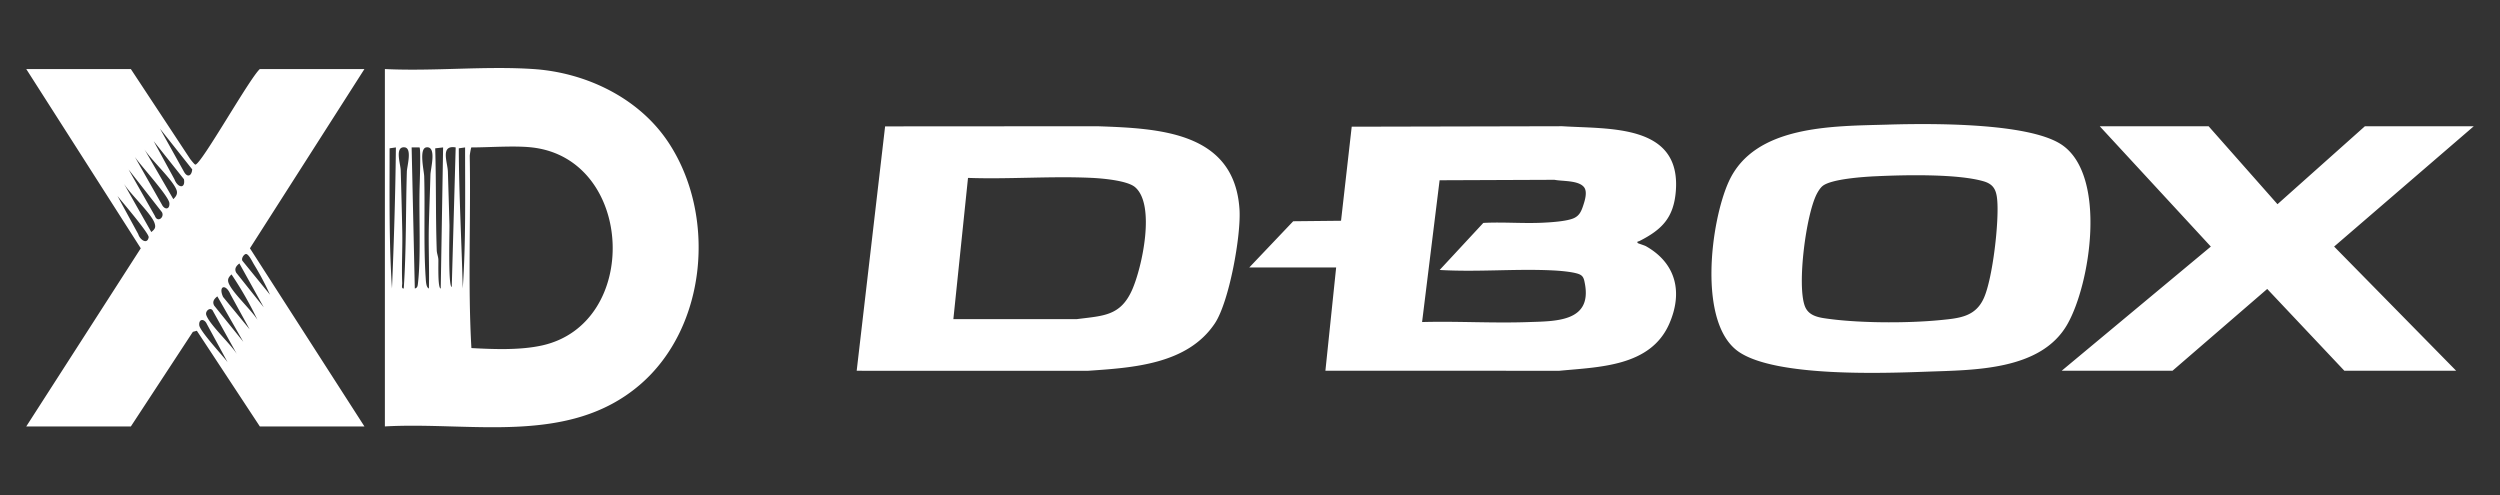
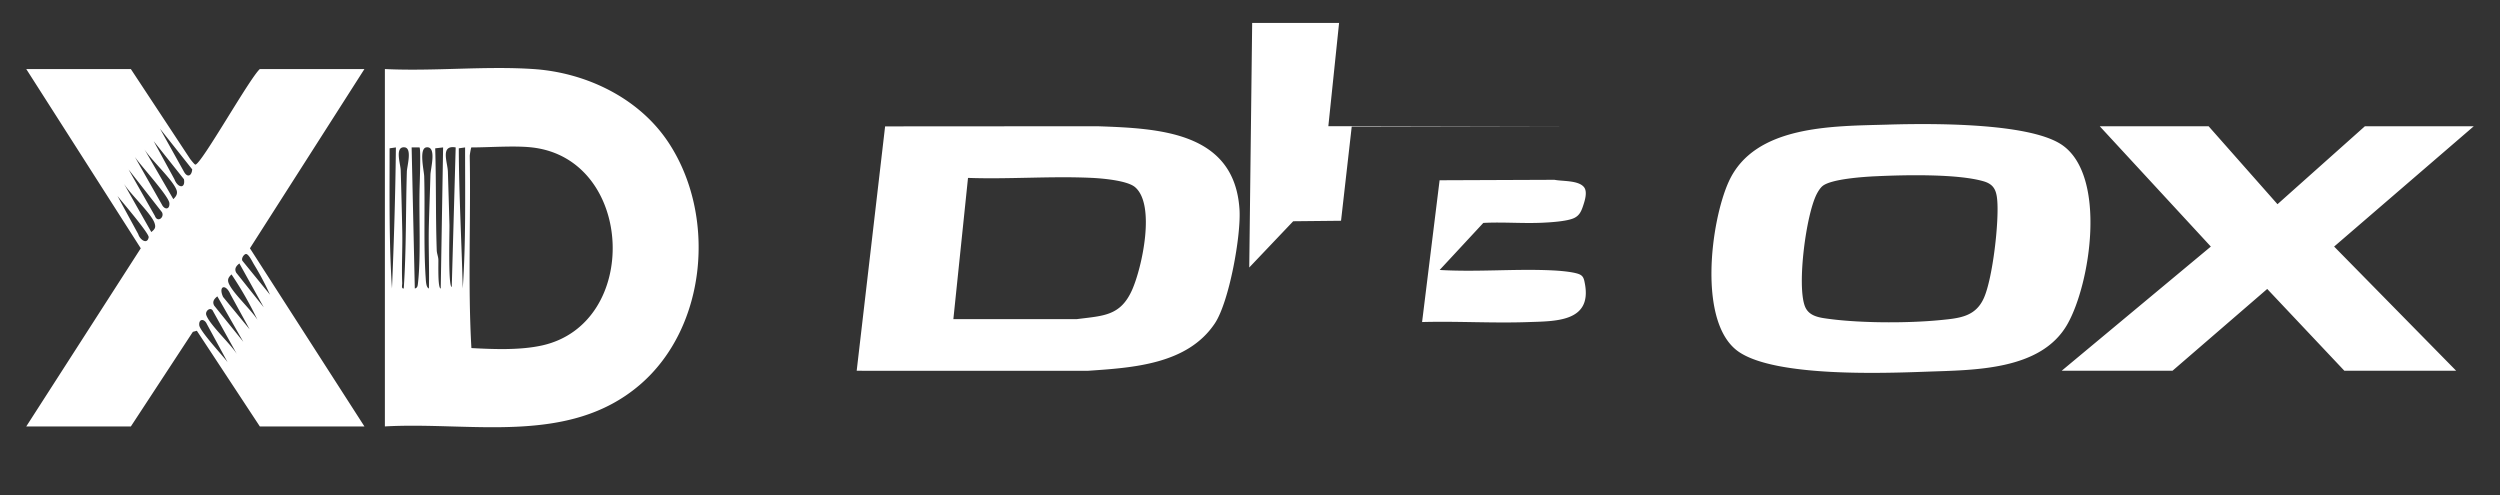
<svg xmlns="http://www.w3.org/2000/svg" viewBox="0 0 212 42">
  <rect x="0" y="0" width="212" height="42" fill="#333333" stroke="none" />
-   <path fill="#fff" d="m105.936 22.684 3.728-3.922 4.056-.042.905-7.976 17.854-.04c3.958.255 10.07-.214 9.632 5.486-.176 2.291-1.199 3.293-3.101 4.257-.066.033-.254.025-.117.171.025.027.559.189.689.263 2.562 1.454 3.133 3.914 1.975 6.567-1.587 3.638-5.912 3.667-9.327 3.994l-19.836-.004.911-8.755h-7.37Zm28.375-6.829c-.487-.576-1.813-.471-2.495-.608l-9.738.039-1.485 12.023c2.989-.082 6 .109 8.988.004 2.31-.081 5.422.003 4.82-3.245-.088-.472-.143-.72-.624-.864-.562-.169-1.526-.246-2.126-.275-3.149-.153-6.41.155-9.567-.037l3.701-3.989c1.647-.088 3.309.058 4.955-.014.705-.031 2.142-.113 2.746-.4.437-.208.598-.554.746-.99.156-.459.414-1.247.08-1.643ZM72.647 31.439l2.41-20.722 18.005-.012c5.194.184 11.629.441 12.048 7.062.139 2.196-.872 7.824-2.089 9.652-2.328 3.493-6.979 3.764-10.786 4.026l-19.588-.004Zm8.198-4.377h10.474c2.239-.29 3.703-.249 4.694-2.504.831-1.893 1.998-7.192.237-8.69-.664-.564-2.788-.743-3.684-.785-3.447-.161-7.02.127-10.479.003l-1.242 11.977Zm79.229-16.495c3.459-.102 12.067-.206 14.834 1.757 3.754 2.662 2.371 11.721.403 15.176-2.243 3.938-7.918 3.871-11.953 4.019-3.824.14-12.739.445-15.88-1.664-3.549-2.383-2.416-11.098-.873-14.468 2.203-4.813 8.865-4.684 13.469-4.819Zm-.994 4.378c-1.006.048-3.816.226-4.54.84-.19.161-.37.451-.484.674-.905 1.765-1.678 7.685-1.008 9.492.332.895 1.282.99 2.126 1.101 2.684.351 6.642.359 9.346.093 1.623-.16 3.011-.268 3.725-1.901.74-1.692 1.287-6.452 1.118-8.298-.077-.845-.315-1.327-1.156-1.572-2.221-.647-6.736-.542-9.127-.428Zm18.98-4.237 9.419 10.202-12.649 10.53h9.398l8.032-6.937 6.542 6.937h9.481l-10.349-10.531 11.84-10.201h-9.233l-7.41 6.608-5.839-6.608h-9.233ZM32.638 36.162V5.855c4.124.203 8.509-.273 12.604.001 4.452.298 8.917 2.441 11.41 6.176 4.118 6.167 3.34 15.695-2.403 20.608-6.035 5.162-14.3 3.107-21.611 3.521Zm.934-23.661-.535.077c.002 3.971-.056 7.938.202 11.888.168-3.979.289-7.971.333-11.965Zm.666 11.963c.221-3.288.164-6.607.263-9.908.014-.462.474-1.998-.195-2.063-.852-.082-.342 1.427-.327 1.93.052 1.72.098 3.478.133 5.184.031 1.461-.066 2.934-.005 4.393.007.162-.101.494.132.463Zm1.336-11.963h-.668l.269 11.964c.242-.05.248-.261.27-.46.253-2.242.079-5.584.134-7.975.011-.467.122-3.405-.005-3.529Zm.798 11.963c.042-1.792-.049-3.595-.004-5.388.035-1.401.094-2.837.133-4.254.015-.544.545-2.413-.327-2.329-.679.065-.216 1.984-.202 2.468.079 2.805-.062 5.882.129 8.644.014.203.029.79.271.858Zm1.203-11.963-.67.077c.091 2.873.031 5.764.13 8.636.01.283.124.535.138.793.015.299-.068 2.46.201 2.459l.201-11.965Zm1.066 0c-1.33-.232-.685 1.27-.661 2.055.045 1.504.094 3.03.133 4.519.013.495-.129 5.258.195 5.257l.333-11.832Zm.8 0-.535.077c.012 3.972.239 7.919.335 11.888.271-3.974.196-7.971.199-11.965Zm5.669.001c-1.488-.167-3.573 0-5.136 0-.037 0-.137.606-.14.725.097 5.426-.167 10.882.141 16.289 1.896.102 4.124.19 5.981-.22 8.411-1.855 7.843-15.819-.846-16.794ZM30.904 5.855l-9.71 15.2 9.71 15.107h-8.87l-5.341-8.113-.338.091-5.258 8.023H2.226l9.711-15.107L2.226 5.855h8.87l5.025 7.62c.078.102.379.485.444.485.491 0 4.584-7.302 5.469-8.105h8.87Zm-17.339 5.052 2.023 3.632c.288.552.666.398.712-.176l-2.735-3.455Zm-.534 1.063 1.76 3.23c.274.742.951.841.809 0l-2.569-3.23Zm-.8.665 2.466 4.251c.239-.225.391-.464.268-.786-.339-.893-2.171-2.544-2.735-3.465Zm-.8.664 2.288 4.032c.224.471.681.472.646-.1-.036-.589-2.478-3.232-2.934-3.932Zm-.534 1.064 2.239 3.948c.219.608.836.117.596-.319l-2.836-3.629Zm-.4 1.196 2.333 4.118c.314-.251.406-.394.265-.788-.288-.802-2.09-2.475-2.598-3.33Zm-.534 1.063 1.759 3.23c.135.465.754.925.886.273.063-.311-2.275-3.038-2.645-3.503ZM22.9 24.996a23.547 23.547 0 0 0-1.359-2.566c-.129-.207-.47-.94-.702-.888-.181.041-.438.438-.241.623l2.303 2.831Zm-.534 1.064L20.3 22.341c-.271.208-.451.449-.265.788l2.331 2.931Zm-.533 1.063a30.071 30.071 0 0 0-2.2-3.852c-.247.23-.372.425-.237.754.342.834 1.907 2.243 2.437 3.098Zm-.667.798-1.626-2.964c-.397-.93-1.051-.718-.623.223l2.249 2.742Zm-.534 1.063-2.2-3.852c-.267.205-.457.455-.265.789l2.465 3.063Zm-.534 1.063-2.02-3.635c-.184-.455-.71-.055-.585.305.286.832 2.088 2.462 2.606 3.33Zm-.8.665-1.757-3.233c-.212-.48-.698-.461-.644.101.048.501 1.994 2.577 2.401 3.132Z" />
+   <path fill="#fff" d="m105.936 22.684 3.728-3.922 4.056-.042.905-7.976 17.854-.04l-19.836-.004.911-8.755h-7.37Zm28.375-6.829c-.487-.576-1.813-.471-2.495-.608l-9.738.039-1.485 12.023c2.989-.082 6 .109 8.988.004 2.31-.081 5.422.003 4.82-3.245-.088-.472-.143-.72-.624-.864-.562-.169-1.526-.246-2.126-.275-3.149-.153-6.41.155-9.567-.037l3.701-3.989c1.647-.088 3.309.058 4.955-.014.705-.031 2.142-.113 2.746-.4.437-.208.598-.554.746-.99.156-.459.414-1.247.08-1.643ZM72.647 31.439l2.41-20.722 18.005-.012c5.194.184 11.629.441 12.048 7.062.139 2.196-.872 7.824-2.089 9.652-2.328 3.493-6.979 3.764-10.786 4.026l-19.588-.004Zm8.198-4.377h10.474c2.239-.29 3.703-.249 4.694-2.504.831-1.893 1.998-7.192.237-8.69-.664-.564-2.788-.743-3.684-.785-3.447-.161-7.02.127-10.479.003l-1.242 11.977Zm79.229-16.495c3.459-.102 12.067-.206 14.834 1.757 3.754 2.662 2.371 11.721.403 15.176-2.243 3.938-7.918 3.871-11.953 4.019-3.824.14-12.739.445-15.88-1.664-3.549-2.383-2.416-11.098-.873-14.468 2.203-4.813 8.865-4.684 13.469-4.819Zm-.994 4.378c-1.006.048-3.816.226-4.54.84-.19.161-.37.451-.484.674-.905 1.765-1.678 7.685-1.008 9.492.332.895 1.282.99 2.126 1.101 2.684.351 6.642.359 9.346.093 1.623-.16 3.011-.268 3.725-1.901.74-1.692 1.287-6.452 1.118-8.298-.077-.845-.315-1.327-1.156-1.572-2.221-.647-6.736-.542-9.127-.428Zm18.98-4.237 9.419 10.202-12.649 10.53h9.398l8.032-6.937 6.542 6.937h9.481l-10.349-10.531 11.84-10.201h-9.233l-7.41 6.608-5.839-6.608h-9.233ZM32.638 36.162V5.855c4.124.203 8.509-.273 12.604.001 4.452.298 8.917 2.441 11.41 6.176 4.118 6.167 3.34 15.695-2.403 20.608-6.035 5.162-14.3 3.107-21.611 3.521Zm.934-23.661-.535.077c.002 3.971-.056 7.938.202 11.888.168-3.979.289-7.971.333-11.965Zm.666 11.963c.221-3.288.164-6.607.263-9.908.014-.462.474-1.998-.195-2.063-.852-.082-.342 1.427-.327 1.93.052 1.72.098 3.478.133 5.184.031 1.461-.066 2.934-.005 4.393.007.162-.101.494.132.463Zm1.336-11.963h-.668l.269 11.964c.242-.05.248-.261.27-.46.253-2.242.079-5.584.134-7.975.011-.467.122-3.405-.005-3.529Zm.798 11.963c.042-1.792-.049-3.595-.004-5.388.035-1.401.094-2.837.133-4.254.015-.544.545-2.413-.327-2.329-.679.065-.216 1.984-.202 2.468.079 2.805-.062 5.882.129 8.644.014.203.029.79.271.858Zm1.203-11.963-.67.077c.091 2.873.031 5.764.13 8.636.01.283.124.535.138.793.015.299-.068 2.46.201 2.459l.201-11.965Zm1.066 0c-1.33-.232-.685 1.27-.661 2.055.045 1.504.094 3.03.133 4.519.013.495-.129 5.258.195 5.257l.333-11.832Zm.8 0-.535.077c.012 3.972.239 7.919.335 11.888.271-3.974.196-7.971.199-11.965Zm5.669.001c-1.488-.167-3.573 0-5.136 0-.037 0-.137.606-.14.725.097 5.426-.167 10.882.141 16.289 1.896.102 4.124.19 5.981-.22 8.411-1.855 7.843-15.819-.846-16.794ZM30.904 5.855l-9.71 15.2 9.71 15.107h-8.87l-5.341-8.113-.338.091-5.258 8.023H2.226l9.711-15.107L2.226 5.855h8.87l5.025 7.62c.078.102.379.485.444.485.491 0 4.584-7.302 5.469-8.105h8.87Zm-17.339 5.052 2.023 3.632c.288.552.666.398.712-.176l-2.735-3.455Zm-.534 1.063 1.76 3.23c.274.742.951.841.809 0l-2.569-3.23Zm-.8.665 2.466 4.251c.239-.225.391-.464.268-.786-.339-.893-2.171-2.544-2.735-3.465Zm-.8.664 2.288 4.032c.224.471.681.472.646-.1-.036-.589-2.478-3.232-2.934-3.932Zm-.534 1.064 2.239 3.948c.219.608.836.117.596-.319l-2.836-3.629Zm-.4 1.196 2.333 4.118c.314-.251.406-.394.265-.788-.288-.802-2.09-2.475-2.598-3.33Zm-.534 1.063 1.759 3.23c.135.465.754.925.886.273.063-.311-2.275-3.038-2.645-3.503ZM22.9 24.996a23.547 23.547 0 0 0-1.359-2.566c-.129-.207-.47-.94-.702-.888-.181.041-.438.438-.241.623l2.303 2.831Zm-.534 1.064L20.3 22.341c-.271.208-.451.449-.265.788l2.331 2.931Zm-.533 1.063a30.071 30.071 0 0 0-2.2-3.852c-.247.23-.372.425-.237.754.342.834 1.907 2.243 2.437 3.098Zm-.667.798-1.626-2.964c-.397-.93-1.051-.718-.623.223l2.249 2.742Zm-.534 1.063-2.2-3.852c-.267.205-.457.455-.265.789l2.465 3.063Zm-.534 1.063-2.02-3.635c-.184-.455-.71-.055-.585.305.286.832 2.088 2.462 2.606 3.33Zm-.8.665-1.757-3.233c-.212-.48-.698-.461-.644.101.048.501 1.994 2.577 2.401 3.132Z" />
</svg>